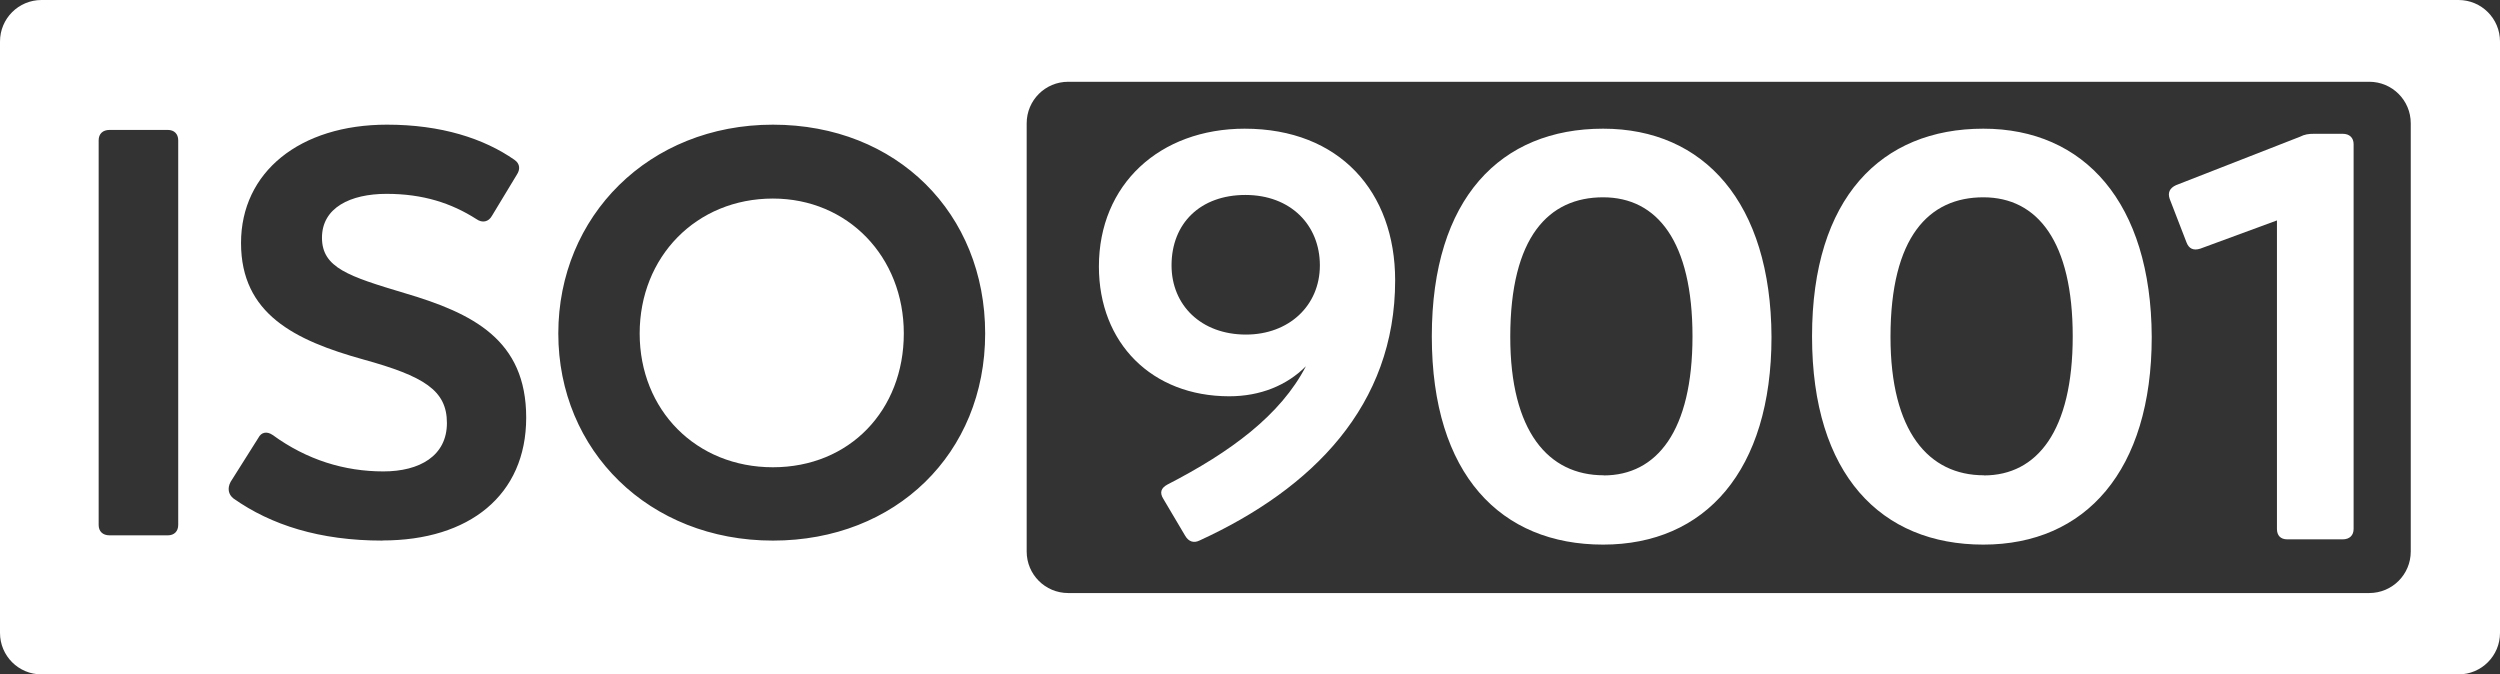
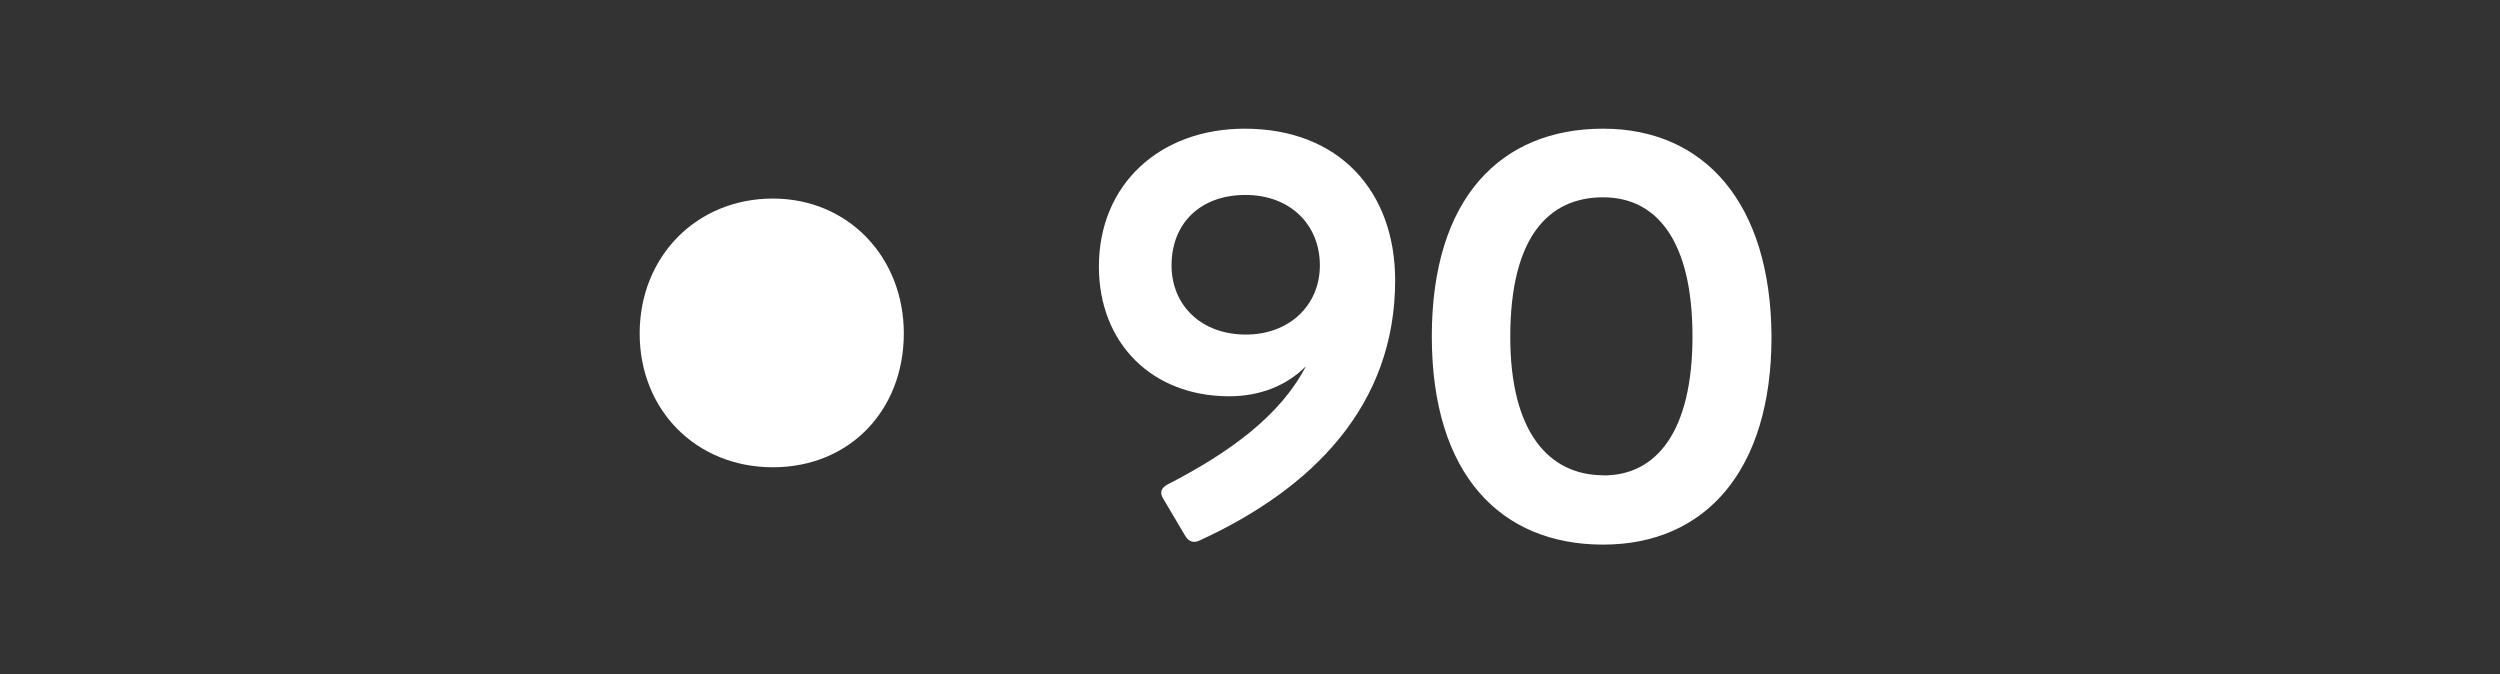
<svg xmlns="http://www.w3.org/2000/svg" id="Layer_2" viewBox="0 0 180.68 48.74">
  <rect x="0" y="0" width="180.68" height="48.74" fill="#333333" stroke="none" />
  <g id="Layer_1-2">
    <g>
      <path d="M55.86,14.35c-5.54,0-9.63,4.21-9.63,9.75s4.08,9.67,9.63,9.67,9.46-4.13,9.46-9.67-4.04-9.75-9.46-9.75Z" fill="#fff" />
-       <path d="M177.68,0H3C1.34,0,0,1.34,0,3V45.74c0,1.66,1.34,3,3,3H177.68c1.66,0,3-1.34,3-3V3c0-1.66-1.34-3-3-3ZM12.88,37.94c0,.46-.29,.75-.75,.75H7.92c-.5,0-.79-.29-.79-.75V10.14c0-.46,.29-.75,.79-.75h4.21c.46,0,.75,.29,.75,.75v27.81Zm14.76,1.13c-4.54,0-8.05-1.13-10.76-3.04-.38-.29-.46-.75-.21-1.21l2-3.17c.21-.42,.62-.5,1.04-.21,2.46,1.79,5.17,2.63,8,2.63,2.63,0,4.59-1.13,4.59-3.5s-1.67-3.38-6.04-4.59c-4.96-1.38-8.84-3.29-8.84-8.42s4.25-8.55,10.55-8.55c3.92,0,7,1,9.21,2.54,.42,.29,.42,.71,.17,1.08l-1.79,2.96c-.25,.46-.71,.54-1.12,.25-1.83-1.17-3.88-1.83-6.5-1.83s-4.67,1-4.67,3.17,1.92,2.79,5.96,4c4.96,1.46,8.8,3.38,8.8,9s-4.13,8.88-10.38,8.88Zm28.22,0c-8.96,0-15.51-6.5-15.51-14.97s6.54-15.09,15.51-15.09,15.34,6.42,15.34,15.09-6.46,14.97-15.34,14.97Zm118.37,.79c0,1.66-1.34,3-3,3H77.2c-1.66,0-3-1.34-3-3V8.91c0-1.66,1.34-3,3-3h94.03c1.66,0,3,1.34,3,3v30.94Z" fill="#fff" />
      <path d="M89.97,9.3c-6.17,0-10.55,4.04-10.55,9.96,0,5.54,3.83,9.38,9.42,9.38,2.25,0,4.17-.79,5.54-2.17-1.83,3.54-5.46,6.21-10.01,8.55-.46,.25-.58,.58-.29,1.04l1.58,2.67c.25,.42,.62,.54,1.04,.33,8.17-3.75,14.13-9.75,14.13-18.8,0-6.38-4-10.96-10.88-10.96Zm.08,14.88c-3.25,0-5.38-2.13-5.38-5,0-3.04,2.08-5.09,5.34-5.09s5.38,2.17,5.38,5.09-2.25,5-5.34,5Z" fill="#fff" />
      <path d="M115.86,9.3c-7.38,0-12.38,5-12.38,15.01s5,15.05,12.38,15.05,12.17-5.34,12.17-15.01c-.04-9.71-4.88-15.05-12.17-15.05Zm.04,25.05c-4,0-6.75-3.17-6.75-10,0-7.25,2.79-10.09,6.71-10.09s6.46,3.21,6.46,10.05-2.58,10.05-6.42,10.05Z" fill="#fff" />
-       <path d="M143.34,9.3c-7.38,0-12.38,5-12.38,15.01s5,15.05,12.38,15.05,12.17-5.34,12.17-15.01c-.04-9.71-4.88-15.05-12.17-15.05Zm.04,25.05c-4,0-6.75-3.17-6.75-10,0-7.25,2.79-10.09,6.71-10.09s6.46,3.21,6.46,10.05-2.58,10.05-6.42,10.05Z" fill="#fff" />
-       <path d="M169.31,9.67h-2.08c-.38,0-.67,.04-1,.21l-8.96,3.5c-.46,.21-.62,.54-.46,1l1.21,3.13c.17,.46,.5,.62,1,.46l5.54-2.04v22.3c0,.46,.25,.75,.75,.75h4c.5,0,.79-.29,.79-.75V10.42c0-.46-.29-.75-.79-.75Z" fill="#fff" />
    </g>
  </g>
</svg>